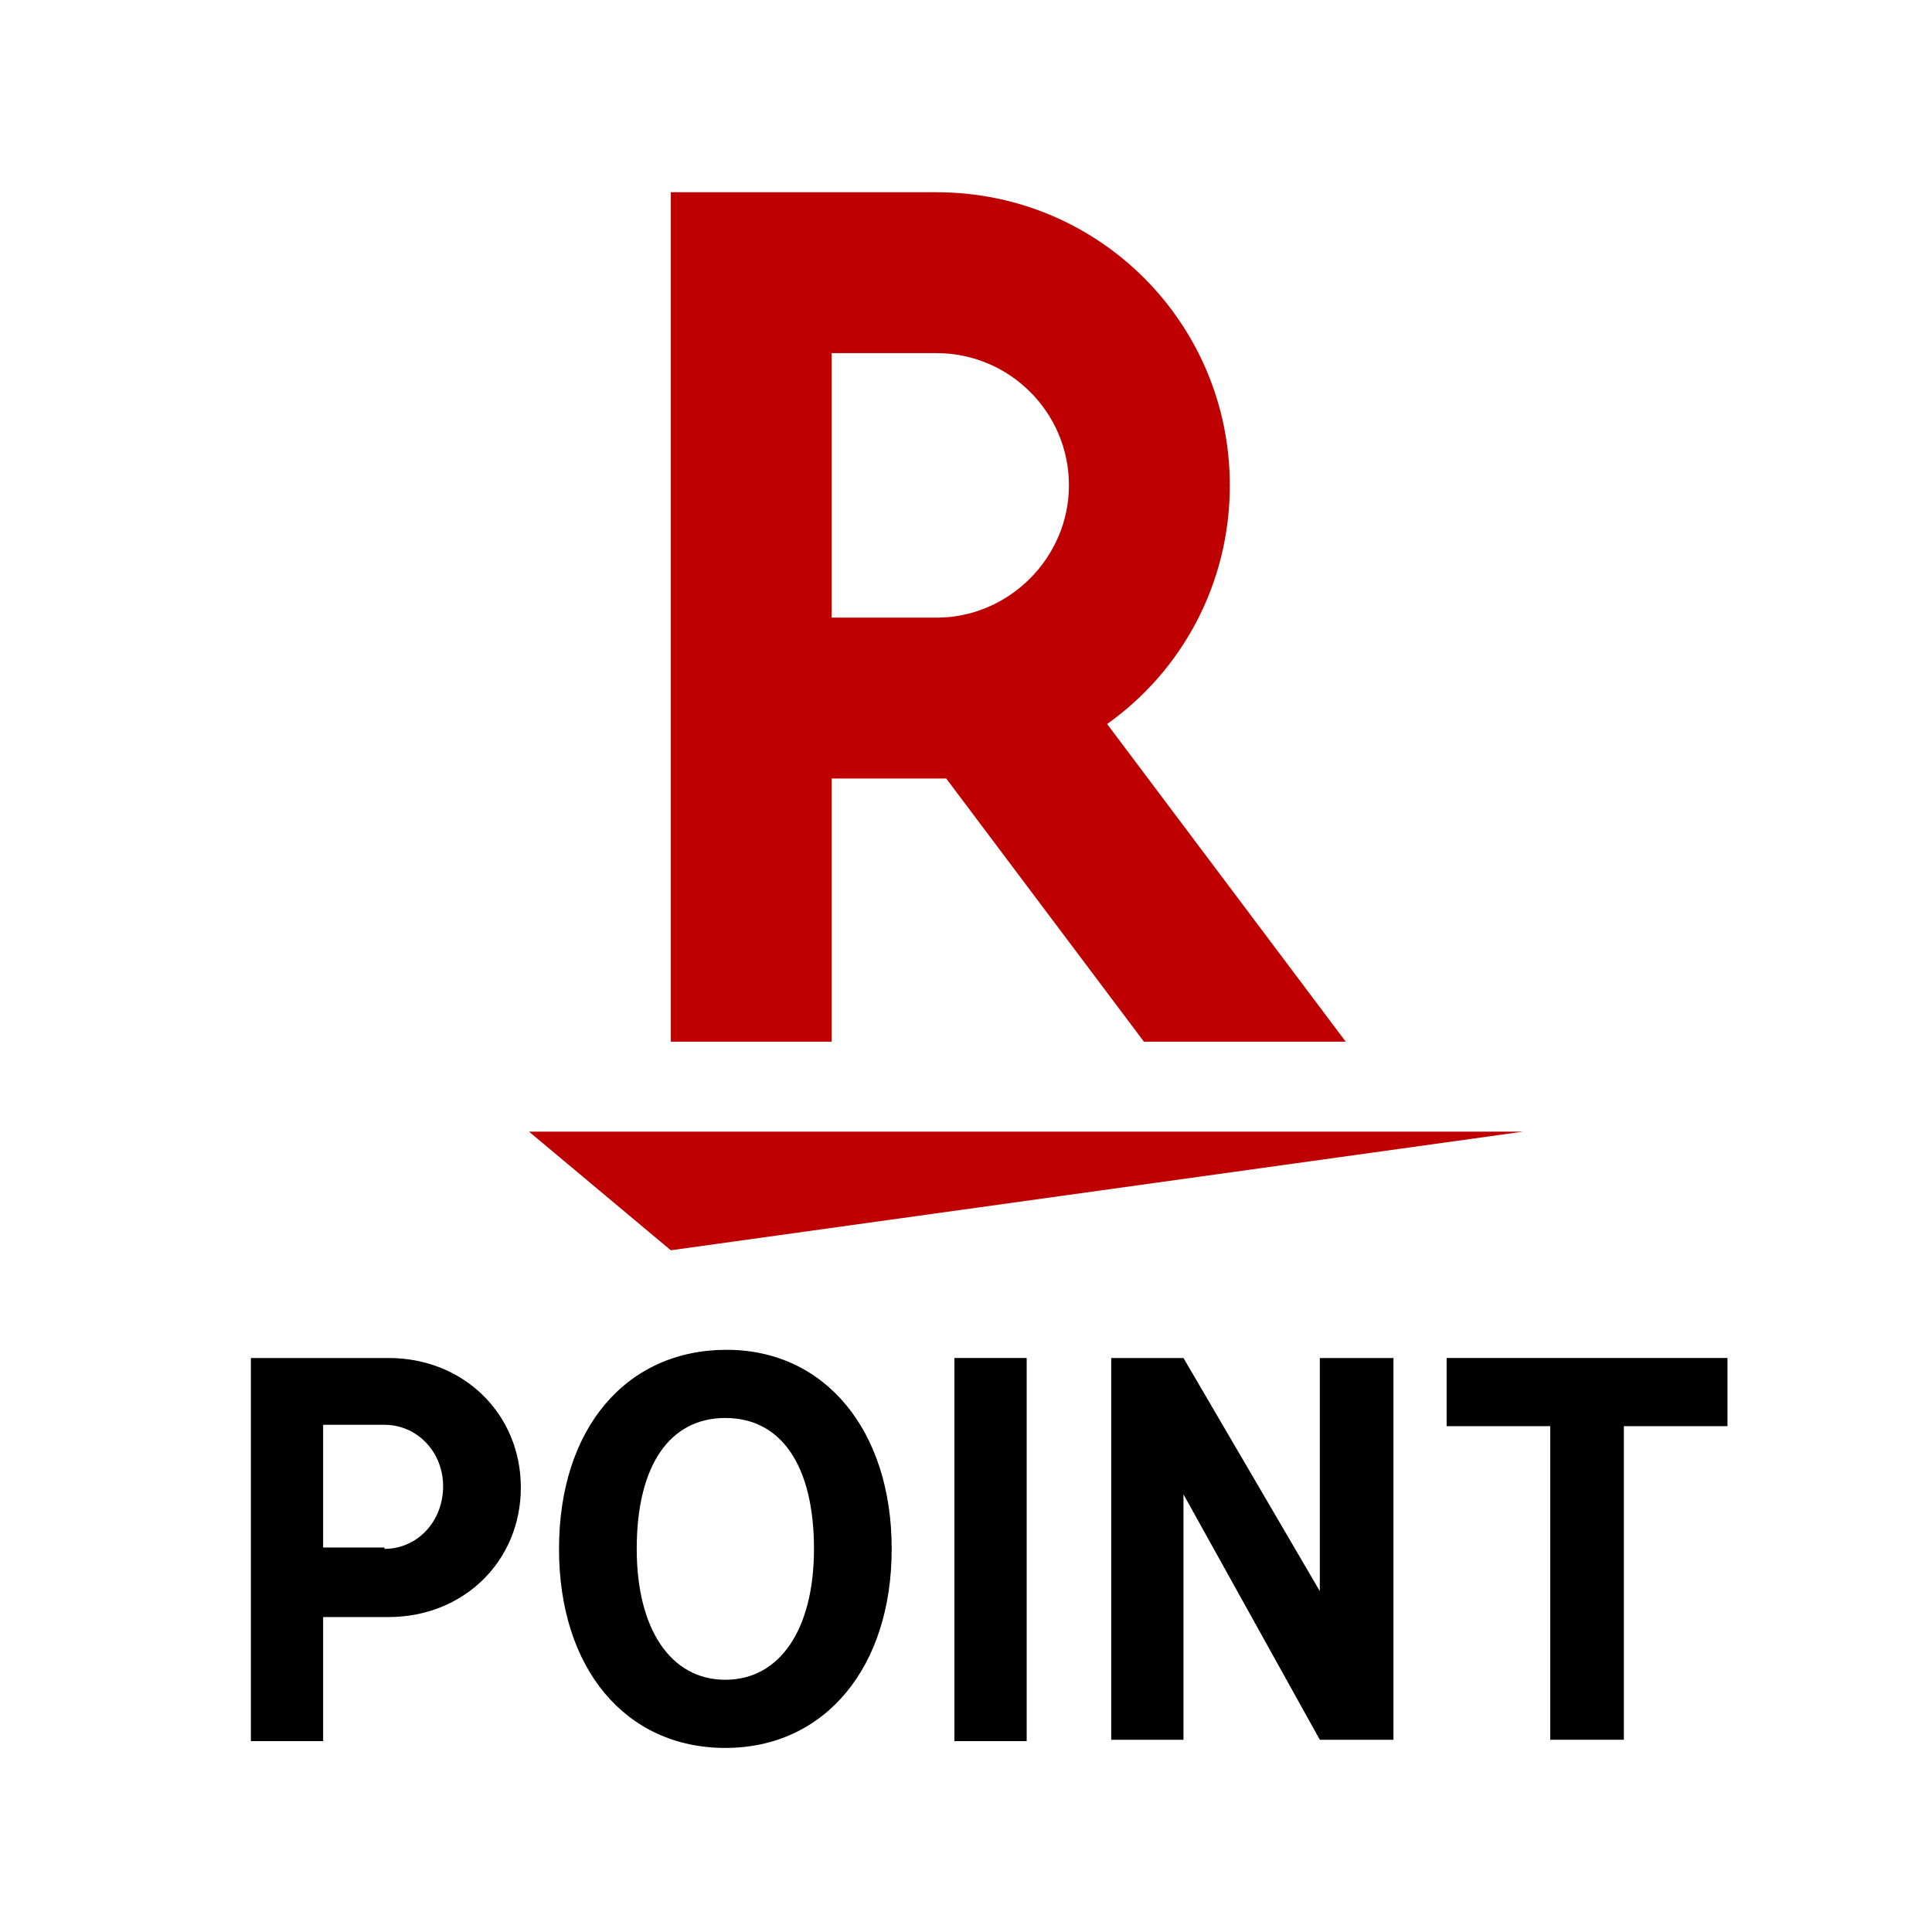
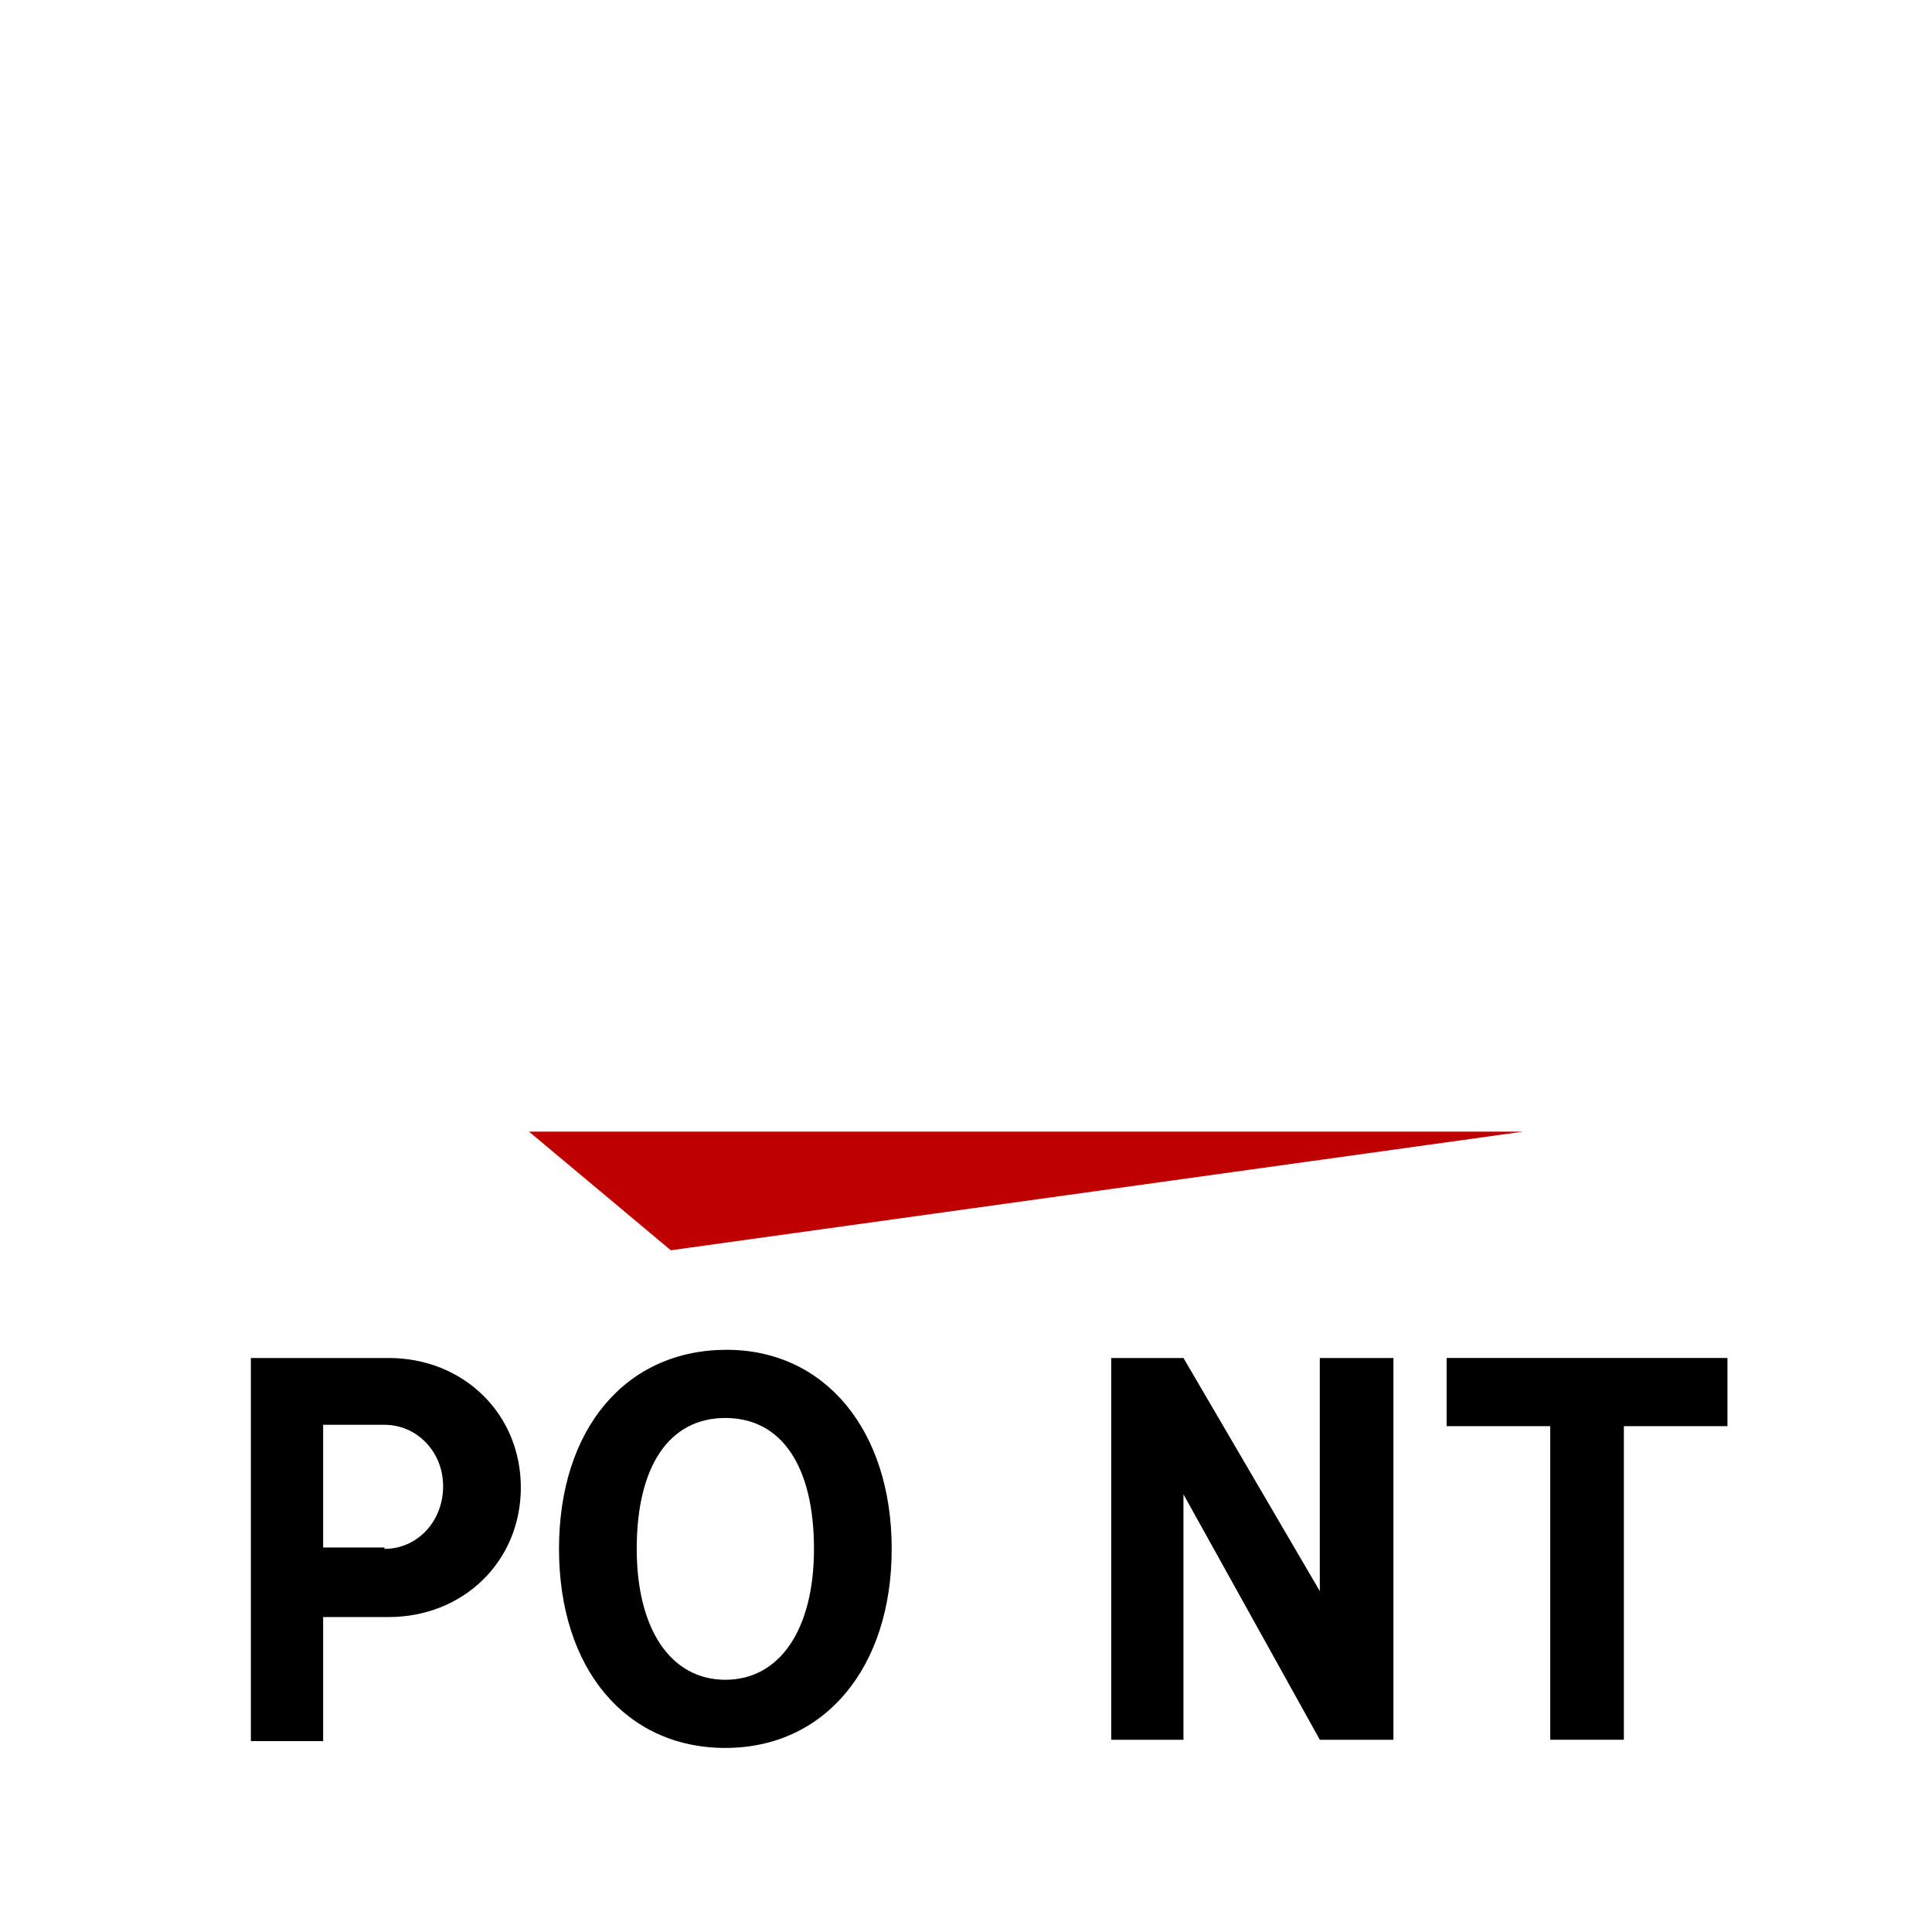
<svg xmlns="http://www.w3.org/2000/svg" version="1.1" id="編集モード" x="0px" y="0px" viewBox="0 0 141.7 141.7" style="enable-background:new 0 0 141.7 141.7;" xml:space="preserve">
  <style type="text/css">
	.st0{fill:#BF0000;}
</style>
  <polygon points="119.1,104.6 119.1,127.6 113.7,127.6 113.7,104.6 106.1,104.6 106.1,99.6 126.7,99.6 126.7,104.6 " />
  <polygon points="86.8,99.6 96.8,116.7 96.8,99.6 102.2,99.6 102.2,127.6 96.8,127.6 86.8,109.6 86.8,127.6 81.5,127.6 81.5,99.6 " />
-   <rect x="70" y="99.6" width="5.3" height="28.1" />
  <path d="M65.4,113.6c0,8.7-4.9,14.6-12.2,14.6c-7.3,0-12.2-5.8-12.2-14.6c0-8.8,4.9-14.6,12.3-14.6C60.5,99,65.4,104.9,65.4,113.6   M46.7,113.6c0,5.9,2.5,9.6,6.5,9.6c4,0,6.5-3.7,6.5-9.6c0-6.1-2.4-9.6-6.5-9.6C49.1,104,46.7,107.5,46.7,113.6" />
  <path d="M28.5,99.6c5.5,0,9.7,4.1,9.7,9.5c0,5.4-4.2,9.5-9.7,9.5h-4.8v9.1h-5.3V99.6H28.5z M28.2,113.6c2.4,0,4.3-2,4.3-4.6  c0-2.5-1.9-4.5-4.3-4.5h-4.5v9H28.2z" />
  <polygon class="st0" points="49.2,91.7 38.8,83 111.7,83 " />
-   <path class="st0" d="M61,76.4V57.1h8.4l14.5,19.3h14.8L81.2,53.1c5.5-3.9,9-10.3,9-17.5c0-11.9-9.6-21.5-21.5-21.5H49.2v62.3H61z   M61,25.9h7.7c5.3,0,9.7,4.3,9.7,9.7c0,5.3-4.4,9.7-9.7,9.7H61V25.9z" />
</svg>